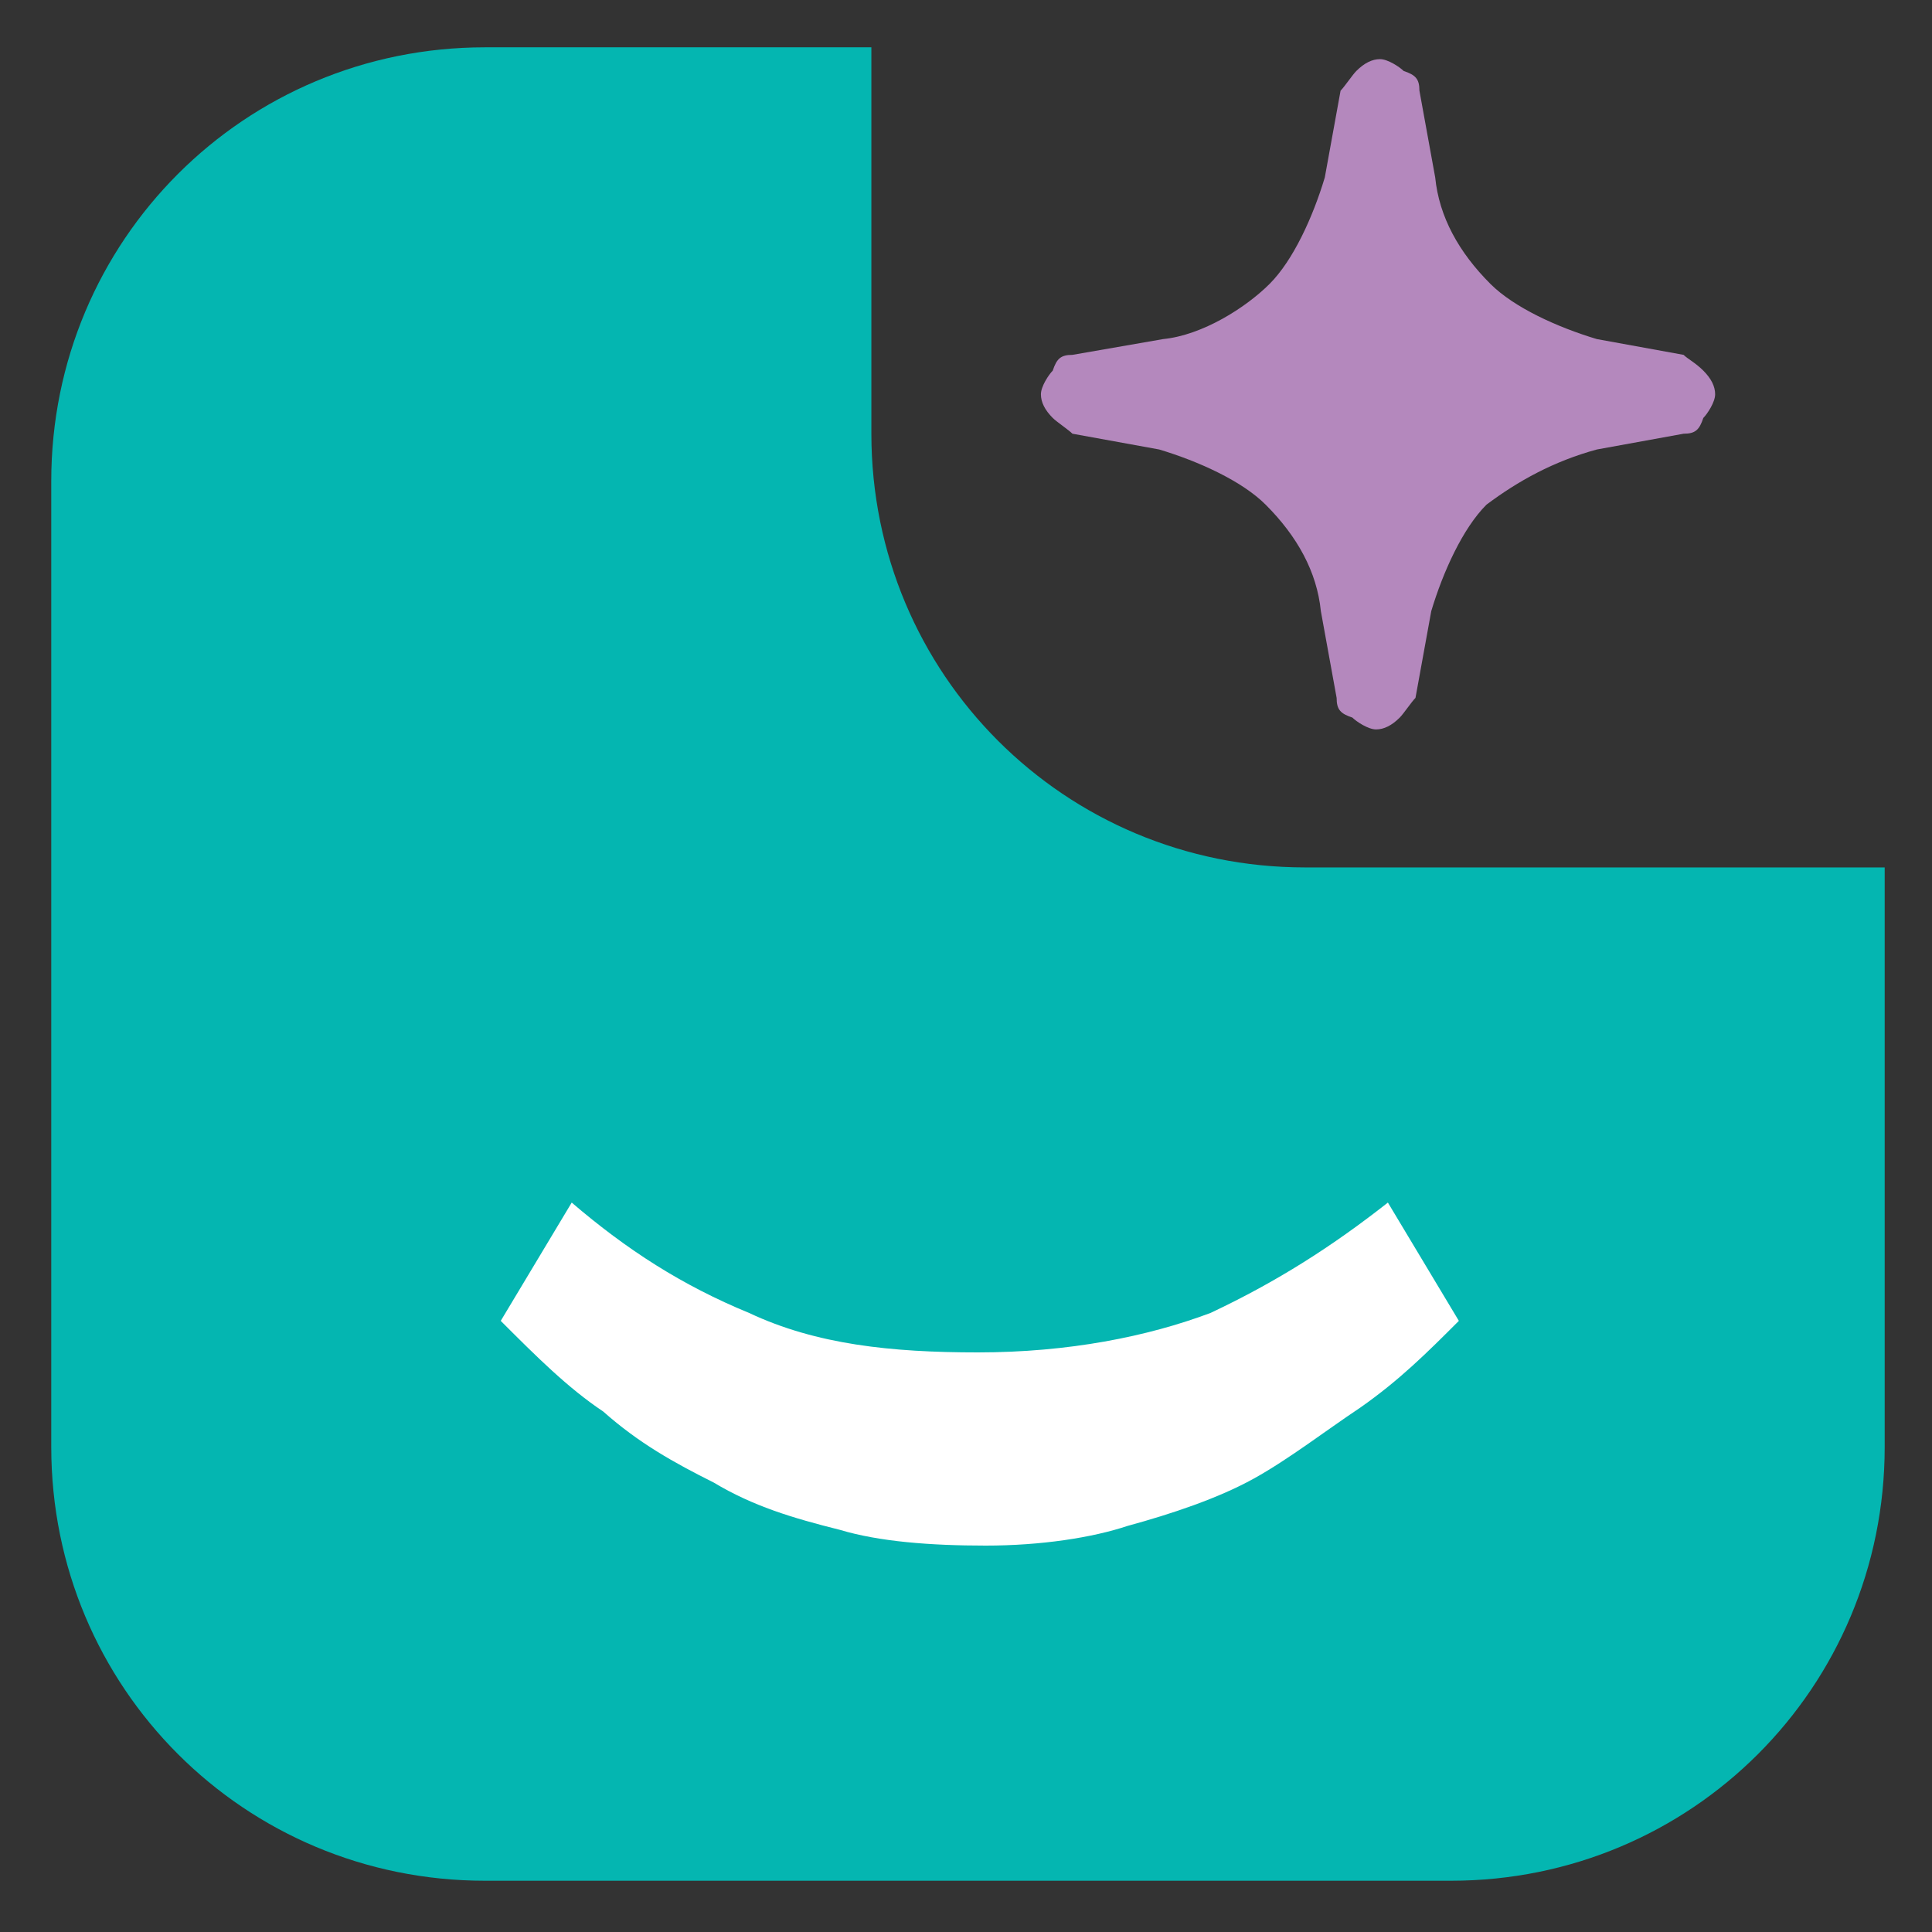
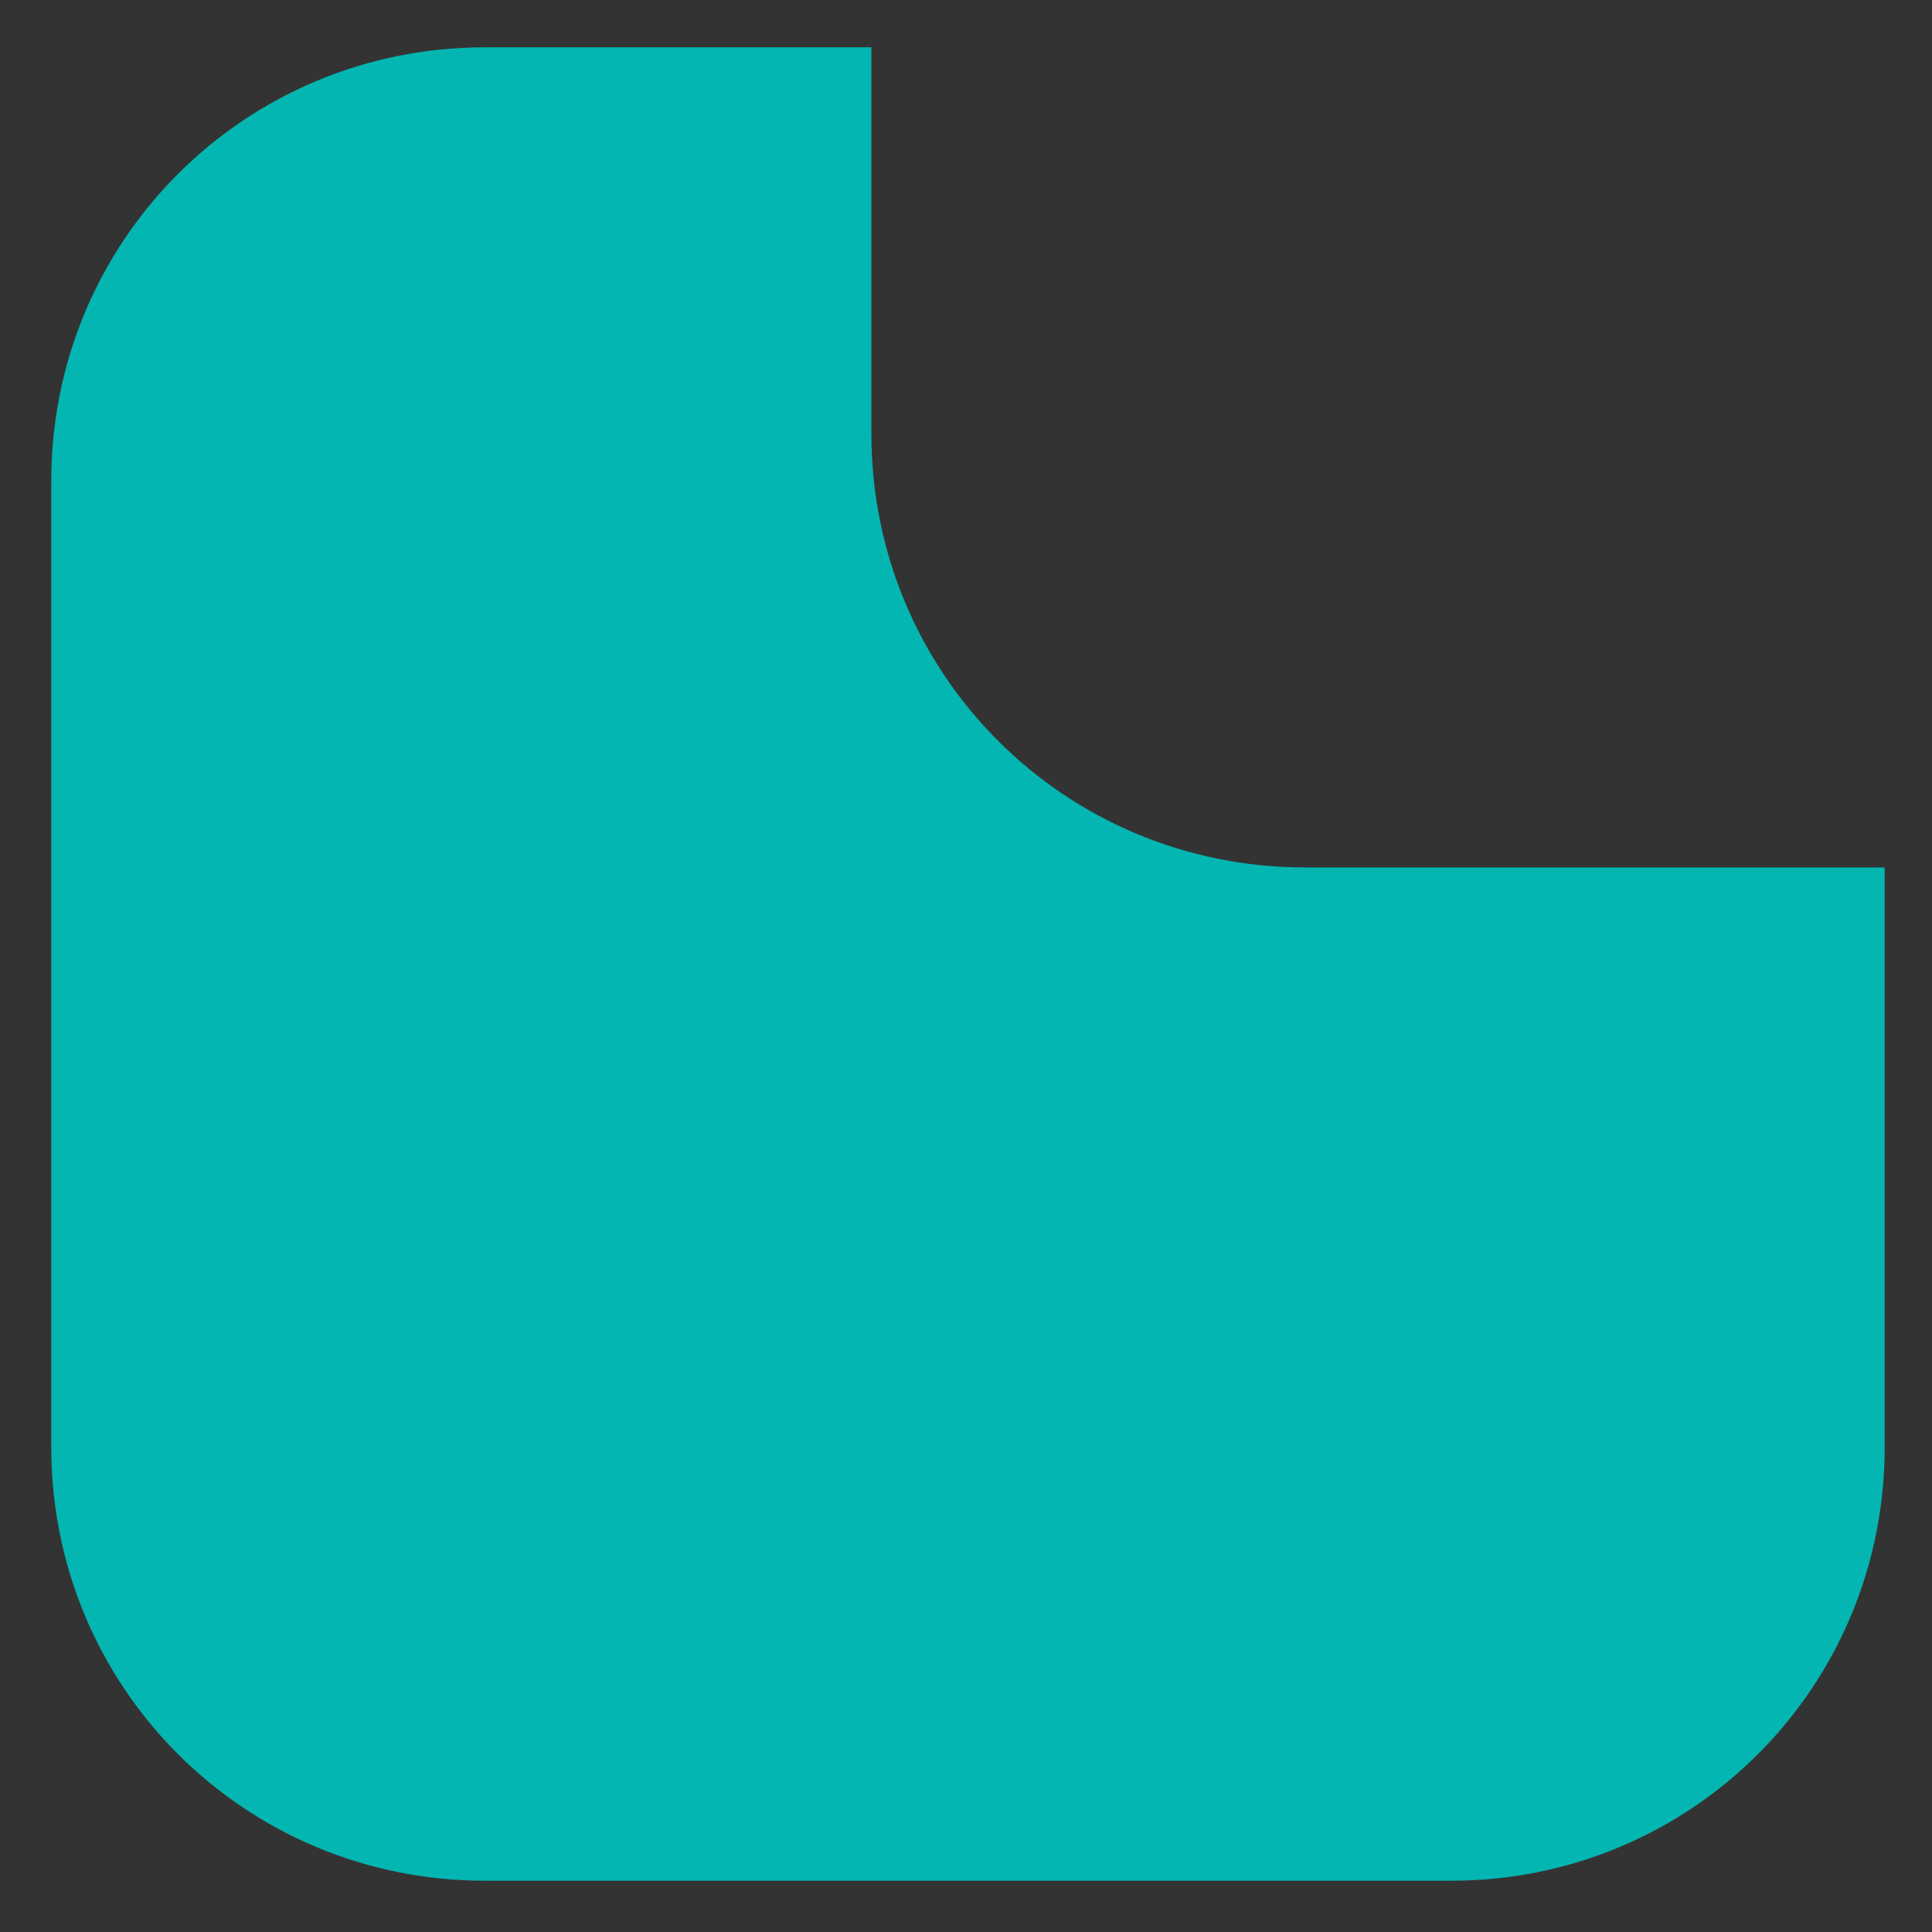
<svg xmlns="http://www.w3.org/2000/svg" version="1.1" id="Layer_1" x="0px" y="0px" viewBox="0 0 49 49" style="enable-background:new 0 0 49 49;" xml:space="preserve">
  <rect x="0" y="0" width="49" height="49" fill="#333333" stroke="none" />
  <style type="text/css">
	.st0{fill:#04B6B1;}
	.st1{fill:#B488BD;}
	.st2{fill:#FFFFFF;}
</style>
  <g>
    <path class="st0" d="M47.8,22v14.7c0,6.1-4.9,11-11,11H12.3c-6.1,0-11-4.9-11-11V12.2c0-6.1,4.9-11,11-11h9.8V11   c0,6.1,4.9,11,11,11H47.8z" />
-     <path class="st1" d="M40.5,11.4l2.2-0.4c0.3,0,0.4-0.1,0.5-0.4c0.1-0.1,0.3-0.4,0.3-0.6s-0.1-0.4-0.3-0.6C43,9.2,42.8,9.1,42.7,9   l-2.2-0.4c-1-0.3-2.1-0.8-2.7-1.4c-0.8-0.8-1.3-1.7-1.4-2.7l-0.4-2.2c0-0.3-0.1-0.4-0.4-0.5c-0.1-0.1-0.4-0.3-0.6-0.3   s-0.4,0.1-0.6,0.3c-0.1,0.1-0.3,0.4-0.4,0.5l-0.4,2.2c-0.3,1-0.8,2.1-1.4,2.7c-0.6,0.6-1.7,1.3-2.7,1.4L27.2,9   c-0.3,0-0.4,0.1-0.5,0.4c-0.1,0.1-0.3,0.4-0.3,0.6s0.1,0.4,0.3,0.6c0.1,0.1,0.4,0.3,0.5,0.4l2.2,0.4c1,0.3,2.1,0.8,2.7,1.4   c0.8,0.8,1.3,1.7,1.4,2.7l0.4,2.2c0,0.3,0.1,0.4,0.4,0.5c0.1,0.1,0.4,0.3,0.6,0.3s0.4-0.1,0.6-0.3c0.1-0.1,0.3-0.4,0.4-0.5l0.4-2.2   c0.3-1,0.8-2.1,1.4-2.7C38.5,12.2,39.4,11.7,40.5,11.4z" />
-     <path class="st2" d="M25,39.2c-1.4,0-2.7-0.1-3.7-0.4c-1.2-0.3-2.2-0.6-3.2-1.2c-1-0.5-1.9-1-2.8-1.8c-0.9-0.6-1.7-1.4-2.6-2.3   l1.8-3c1.4,1.2,2.8,2.1,4.5,2.8c1.7,0.8,3.6,1,5.8,1c2.3,0,4.3-0.4,5.9-1c1.7-0.8,3.1-1.7,4.5-2.8l1.8,3c-0.8,0.8-1.5,1.5-2.5,2.2   c-0.9,0.6-1.8,1.3-2.7,1.8c-0.9,0.5-2.1,0.9-3.2,1.2C27.7,39,26.4,39.2,25,39.2z" />
  </g>
</svg>